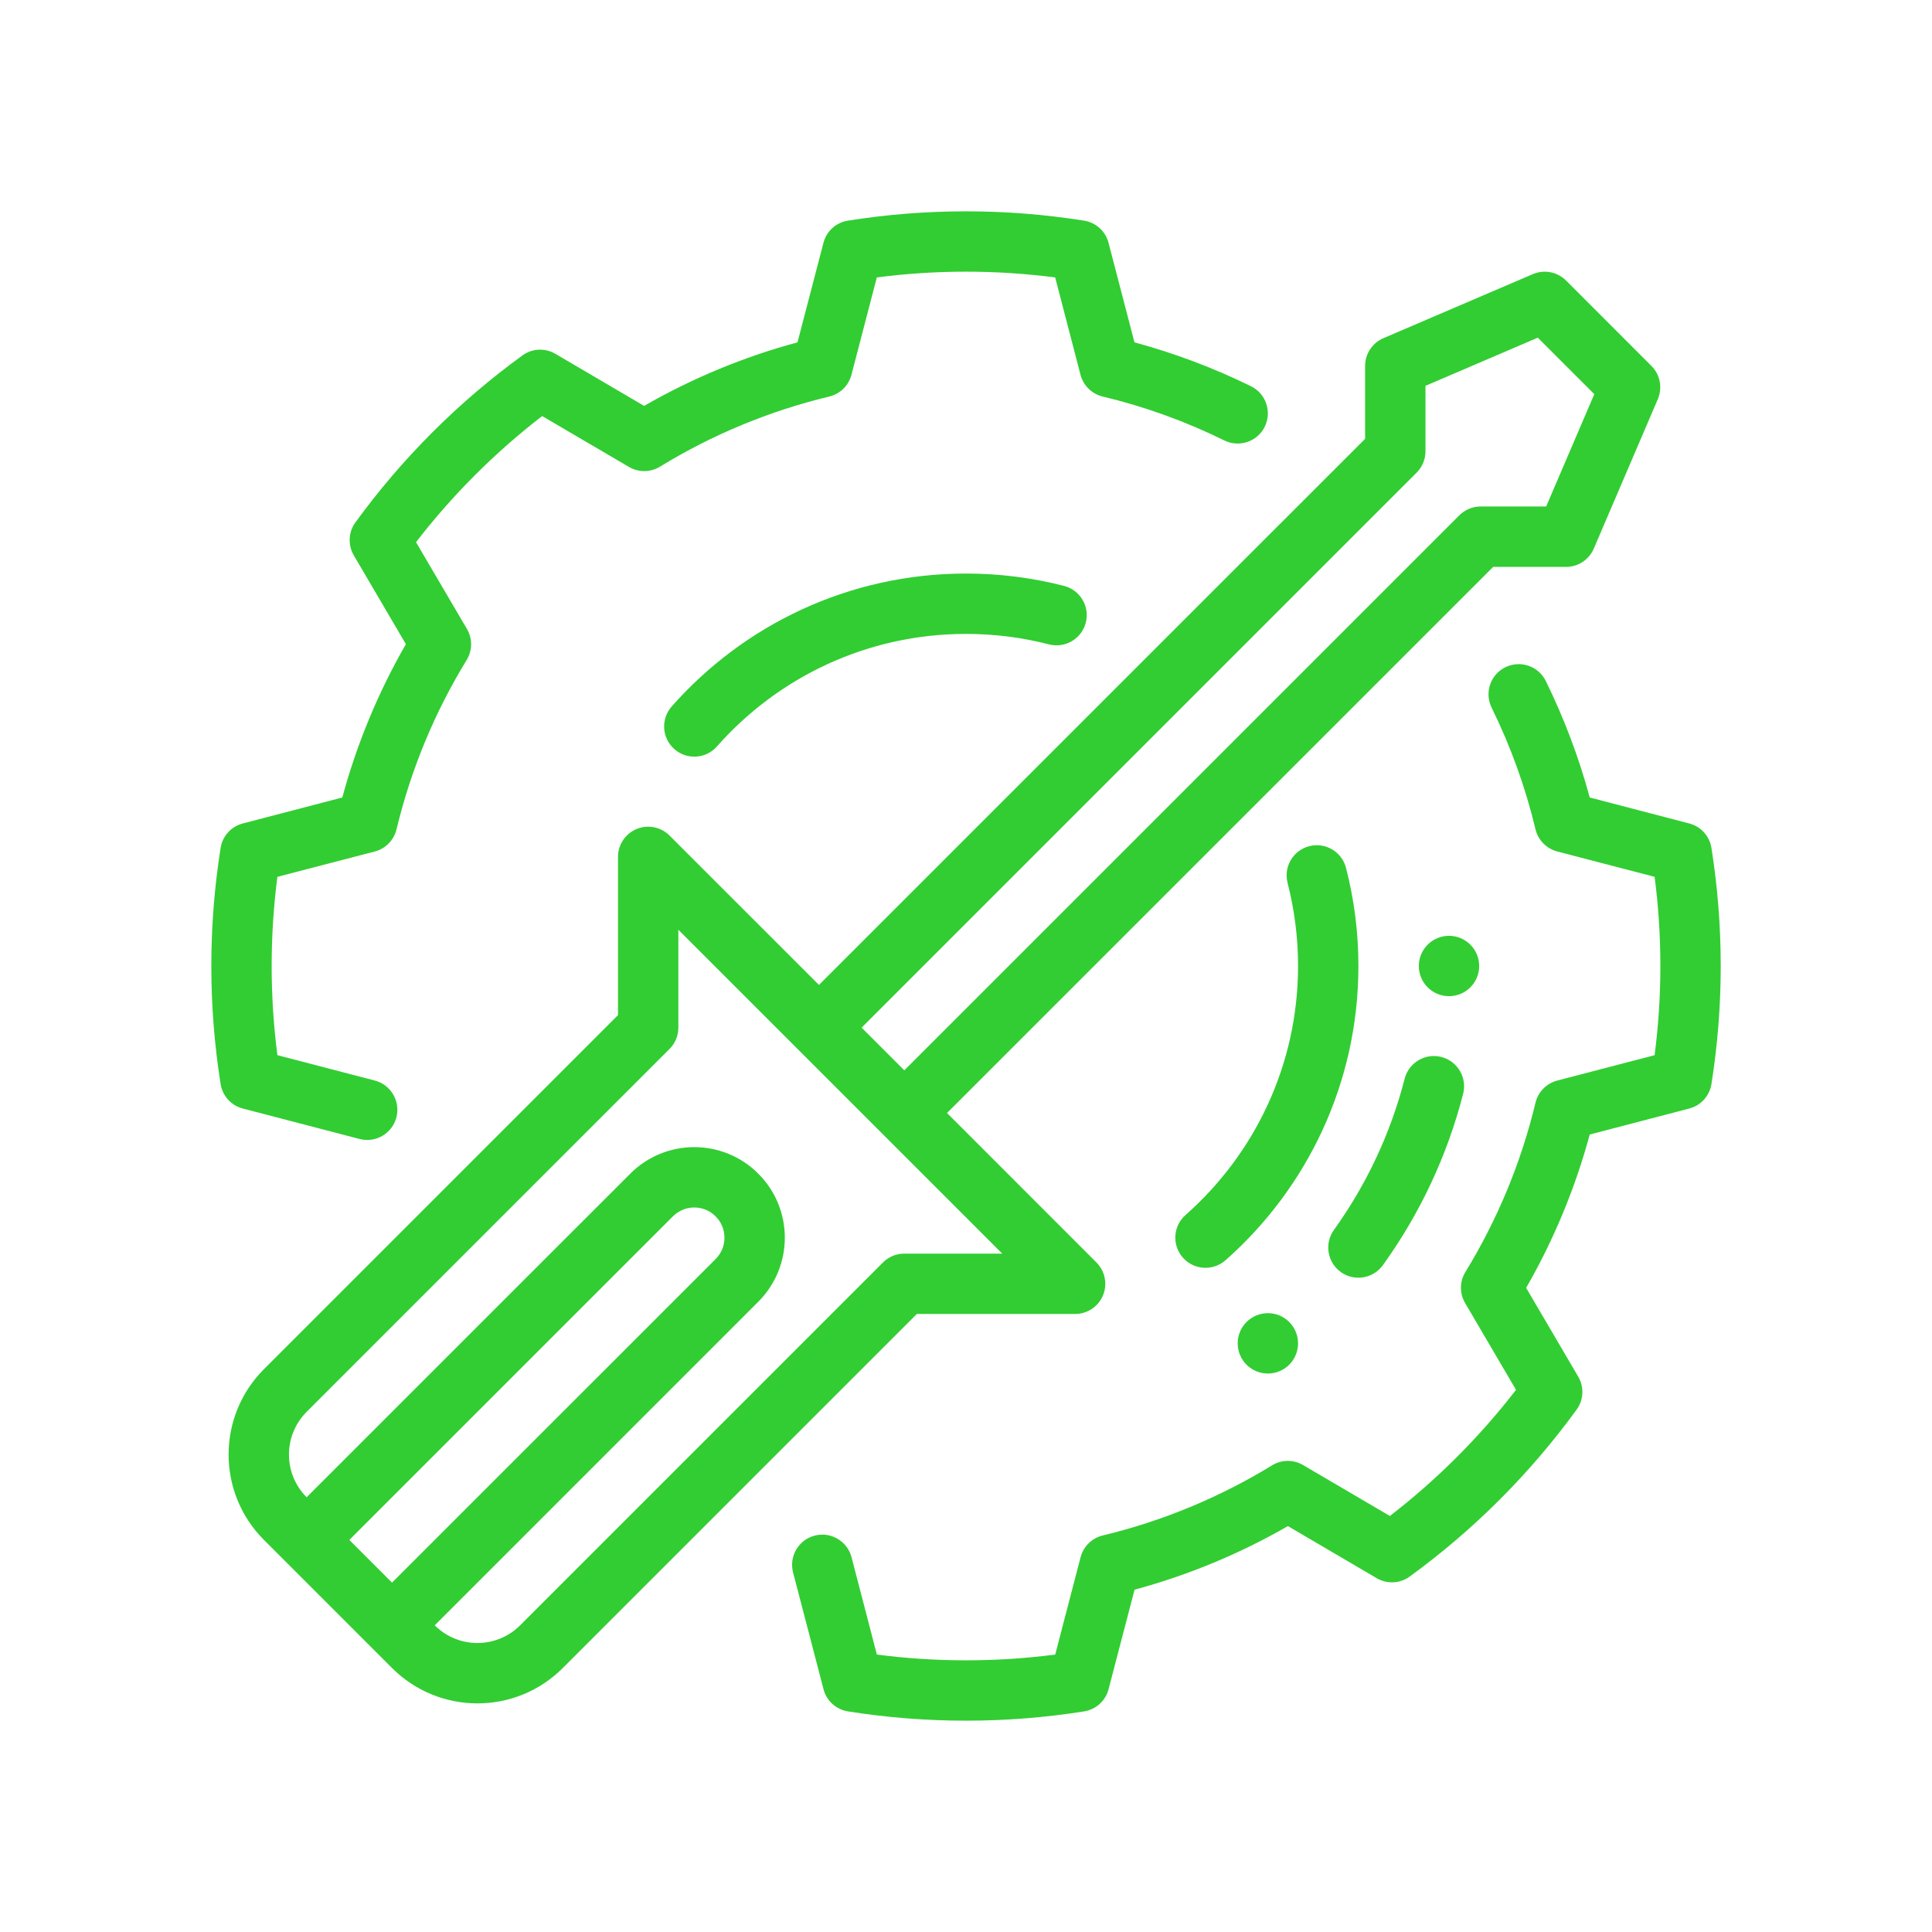
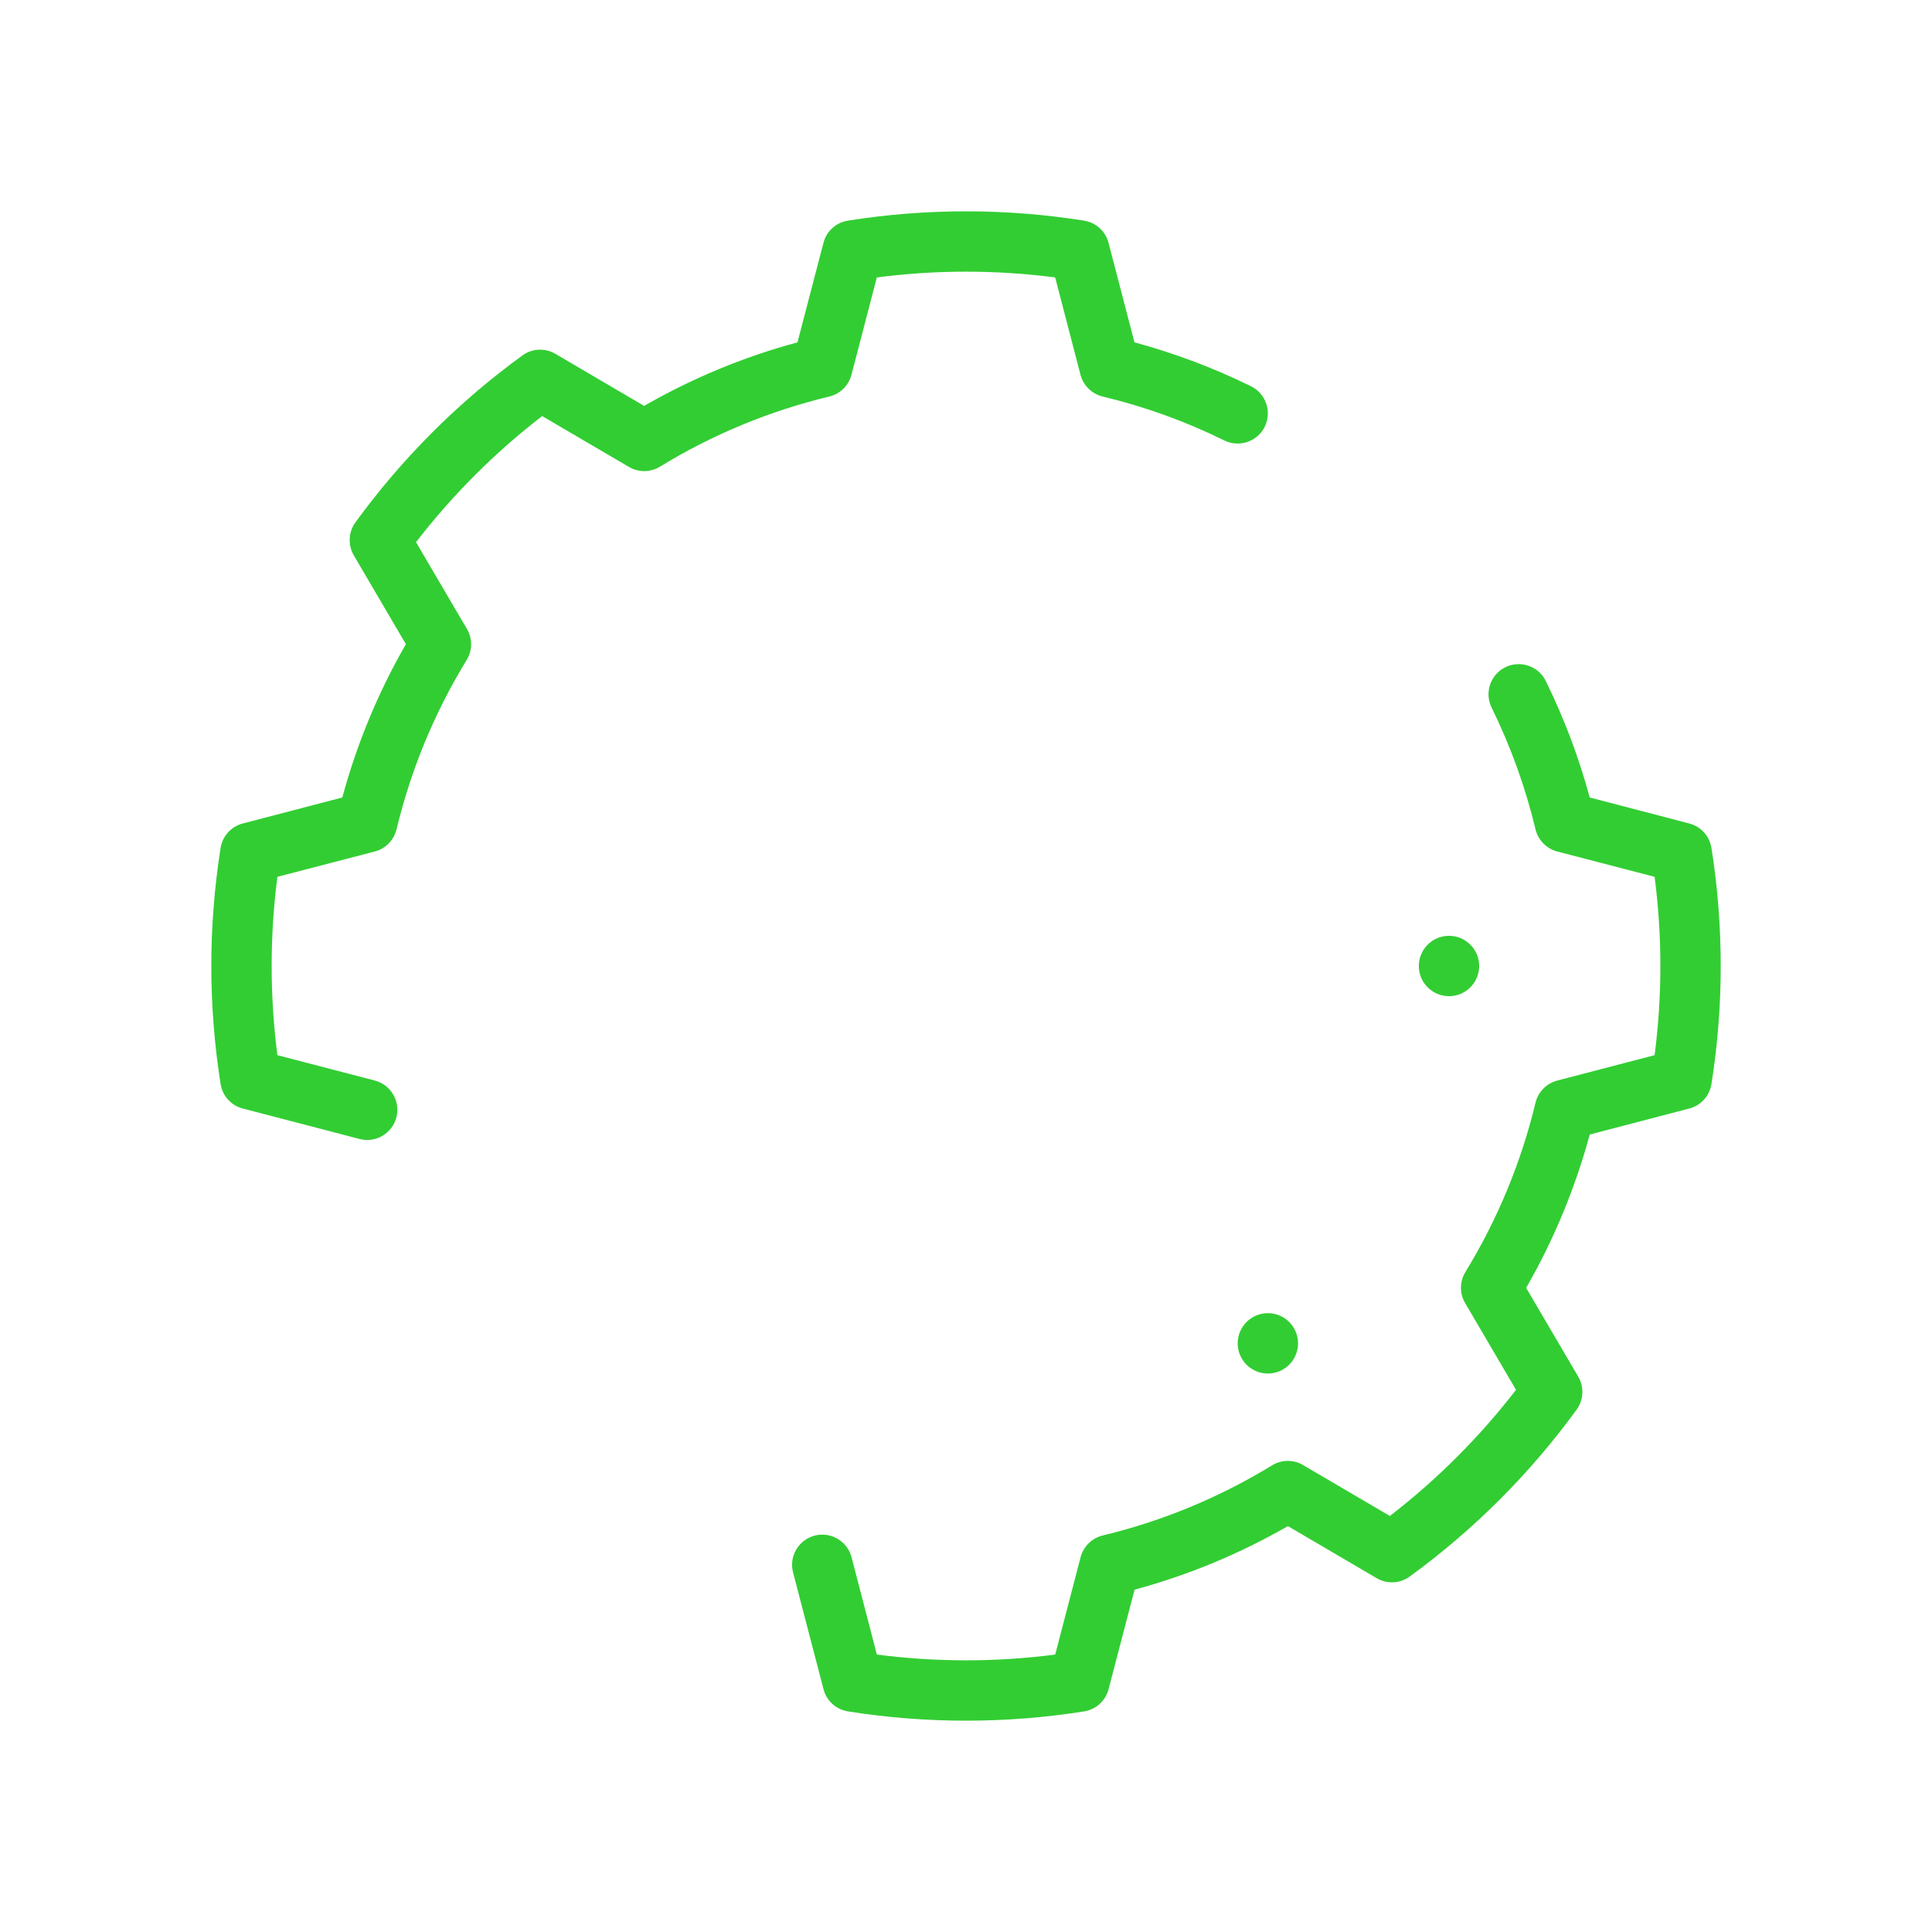
<svg xmlns="http://www.w3.org/2000/svg" width="45" height="45" viewBox="0 0 45 45" fill="none">
  <path fill-rule="evenodd" clip-rule="evenodd" d="M18.575 7.974L19.18 5.656C19.25 5.385 19.473 5.182 19.75 5.139C21.572 4.85 23.428 4.85 25.249 5.139C25.526 5.182 25.75 5.385 25.82 5.656L26.424 7.974C27.36 8.227 28.27 8.57 29.139 8.997C29.486 9.168 29.629 9.589 29.459 9.938C29.288 10.287 28.866 10.43 28.517 10.259C27.614 9.814 26.665 9.471 25.683 9.236C25.432 9.176 25.233 8.981 25.167 8.73L24.577 6.462C23.197 6.283 21.801 6.283 20.423 6.462L19.832 8.73C19.766 8.981 19.568 9.176 19.316 9.236C17.924 9.571 16.593 10.122 15.373 10.869C15.151 11.005 14.874 11.008 14.65 10.876L12.628 9.691C11.527 10.54 10.54 11.527 9.69 12.628L10.876 14.65C11.008 14.874 11.005 15.151 10.869 15.373C10.122 16.594 9.571 17.924 9.236 19.317C9.175 19.568 8.98 19.767 8.73 19.833L6.461 20.423C6.283 21.803 6.283 23.199 6.461 24.577L8.73 25.168C9.105 25.266 9.33 25.65 9.233 26.026C9.135 26.401 8.751 26.628 8.375 26.529L5.656 25.82C5.384 25.75 5.182 25.526 5.138 25.249C4.85 23.428 4.85 21.572 5.138 19.751C5.182 19.474 5.384 19.25 5.656 19.18L7.973 18.575C8.311 17.327 8.808 16.126 9.454 15.004L8.242 12.938C8.1 12.696 8.114 12.393 8.278 12.168C9.362 10.677 10.676 9.363 12.168 8.279C12.393 8.114 12.695 8.1 12.937 8.242L15.003 9.454C16.125 8.809 17.326 8.311 18.575 7.974Z" fill="#32CD33" />
  <path fill-rule="evenodd" clip-rule="evenodd" d="M38.539 20.423L36.271 19.833C36.021 19.767 35.825 19.568 35.765 19.317C35.53 18.335 35.187 17.386 34.743 16.483C34.571 16.134 34.714 15.712 35.063 15.541C35.412 15.37 35.834 15.514 36.004 15.861C36.431 16.73 36.775 17.64 37.028 18.575L39.345 19.18C39.617 19.25 39.819 19.474 39.863 19.751C40.151 21.572 40.151 23.428 39.863 25.249C39.819 25.526 39.617 25.75 39.345 25.82L37.028 26.425C36.69 27.674 36.192 28.875 35.547 29.997L36.759 32.063C36.901 32.305 36.887 32.607 36.723 32.832C35.638 34.324 34.325 35.637 32.833 36.722C32.608 36.886 32.306 36.9 32.064 36.758L29.998 35.546C28.876 36.191 27.675 36.689 26.426 37.027L25.821 39.344C25.751 39.616 25.527 39.818 25.25 39.862C23.429 40.15 21.573 40.15 19.752 39.862C19.475 39.818 19.251 39.616 19.181 39.344L18.472 36.625C18.374 36.249 18.6 35.865 18.976 35.767C19.351 35.67 19.735 35.895 19.834 36.27L20.424 38.538C21.804 38.717 23.2 38.717 24.578 38.538L25.169 36.27C25.235 36.02 25.433 35.824 25.685 35.764C27.077 35.429 28.407 34.878 29.628 34.131C29.85 33.995 30.127 33.992 30.351 34.124L32.373 35.31C33.474 34.46 34.461 33.473 35.311 32.372L34.125 30.35C33.993 30.126 33.996 29.849 34.132 29.627C34.879 28.407 35.43 27.076 35.765 25.684C35.825 25.432 36.021 25.234 36.271 25.168L38.539 24.577C38.718 23.198 38.718 21.801 38.539 20.423Z" fill="#32CD33" />
-   <path fill-rule="evenodd" clip-rule="evenodd" d="M29.99 20.565C30.149 21.184 30.234 21.832 30.234 22.499C30.234 24.808 29.22 26.882 27.613 28.3C27.322 28.557 27.294 29.002 27.551 29.292C27.808 29.584 28.252 29.611 28.544 29.354C30.442 27.679 31.64 25.228 31.64 22.499C31.64 21.711 31.54 20.945 31.351 20.215C31.255 19.839 30.871 19.612 30.495 19.709C30.119 19.806 29.893 20.189 29.99 20.565Z" fill="#32CD33" />
-   <path fill-rule="evenodd" clip-rule="evenodd" d="M16.699 17.386C18.117 15.779 20.191 14.765 22.5 14.765C23.167 14.765 23.815 14.849 24.434 15.009C24.81 15.106 25.193 14.879 25.29 14.503C25.387 14.127 25.16 13.744 24.785 13.647C24.054 13.459 23.288 13.359 22.5 13.359C19.771 13.359 17.32 14.557 15.645 16.455C15.388 16.747 15.415 17.191 15.707 17.448C15.997 17.705 16.442 17.677 16.699 17.386Z" fill="#32CD33" />
-   <path fill-rule="evenodd" clip-rule="evenodd" d="M19.075 22.941L31.796 10.221V8.523C31.796 8.242 31.963 7.988 32.222 7.877L35.702 6.385C35.966 6.272 36.273 6.331 36.477 6.534L38.465 8.523C38.668 8.726 38.727 9.033 38.614 9.297L37.123 12.777C37.012 13.036 36.758 13.204 36.477 13.204H34.779L22.058 25.924L25.538 29.405C25.739 29.606 25.8 29.908 25.691 30.171C25.582 30.434 25.326 30.605 25.041 30.605H21.355L13.109 38.851C12.011 39.95 10.23 39.95 9.131 38.851C8.22 37.94 7.059 36.779 6.148 35.868C5.05 34.77 5.05 32.989 6.148 31.89L14.394 23.644V19.958C14.394 19.674 14.566 19.418 14.828 19.309C15.091 19.2 15.393 19.26 15.594 19.461L19.075 22.941ZM10.126 37.857C10.675 38.406 11.565 38.406 12.114 37.857C14.889 35.082 20.566 29.405 20.566 29.405C20.698 29.273 20.877 29.199 21.063 29.199H23.344L15.8 21.656V23.936C15.8 24.122 15.727 24.301 15.594 24.433C15.594 24.433 9.917 30.11 7.142 32.885C6.593 33.434 6.593 34.325 7.142 34.874L14.68 27.337C15.503 26.513 16.839 26.513 17.662 27.337C18.486 28.16 18.486 29.496 17.662 30.32L10.126 37.857ZM9.131 36.862L16.668 29.326C16.943 29.051 16.943 28.605 16.668 28.331C16.394 28.056 15.948 28.056 15.674 28.331L8.137 35.868L9.131 36.862ZM21.063 24.93L33.99 12.003C34.123 11.872 34.301 11.797 34.487 11.797H36.013L37.134 9.181L35.818 7.865L33.202 8.987V10.512C33.202 10.698 33.127 10.877 32.996 11.009L20.069 23.936L21.063 24.93Z" fill="#32CD33" />
-   <path fill-rule="evenodd" clip-rule="evenodd" d="M32.717 25.125C32.387 26.41 31.822 27.6 31.07 28.647C30.843 28.962 30.915 29.402 31.23 29.629C31.545 29.855 31.985 29.782 32.211 29.467C33.065 28.281 33.706 26.931 34.08 25.475C34.176 25.099 33.948 24.715 33.572 24.619C33.197 24.522 32.813 24.75 32.717 25.125Z" fill="#32CD33" />
  <path fill-rule="evenodd" clip-rule="evenodd" d="M34.453 22.5C34.453 22.687 34.379 22.866 34.247 22.997C34.115 23.129 33.937 23.203 33.75 23.203C33.563 23.203 33.385 23.129 33.253 22.997C33.121 22.866 33.047 22.687 33.047 22.5C33.047 22.314 33.121 22.135 33.253 22.003C33.385 21.871 33.563 21.797 33.75 21.797C33.937 21.797 34.115 21.871 34.247 22.003C34.379 22.135 34.453 22.314 34.453 22.5Z" fill="#32CD33" />
  <path fill-rule="evenodd" clip-rule="evenodd" d="M30.234 31.289C30.234 31.476 30.16 31.655 30.028 31.787C29.897 31.918 29.718 31.992 29.531 31.992C29.345 31.992 29.166 31.918 29.034 31.787C28.902 31.655 28.828 31.476 28.828 31.289C28.828 31.103 28.902 30.924 29.034 30.792C29.166 30.66 29.345 30.586 29.531 30.586C29.718 30.586 29.897 30.66 30.028 30.792C30.16 30.924 30.234 31.103 30.234 31.289Z" fill="#32CD33" />
</svg>